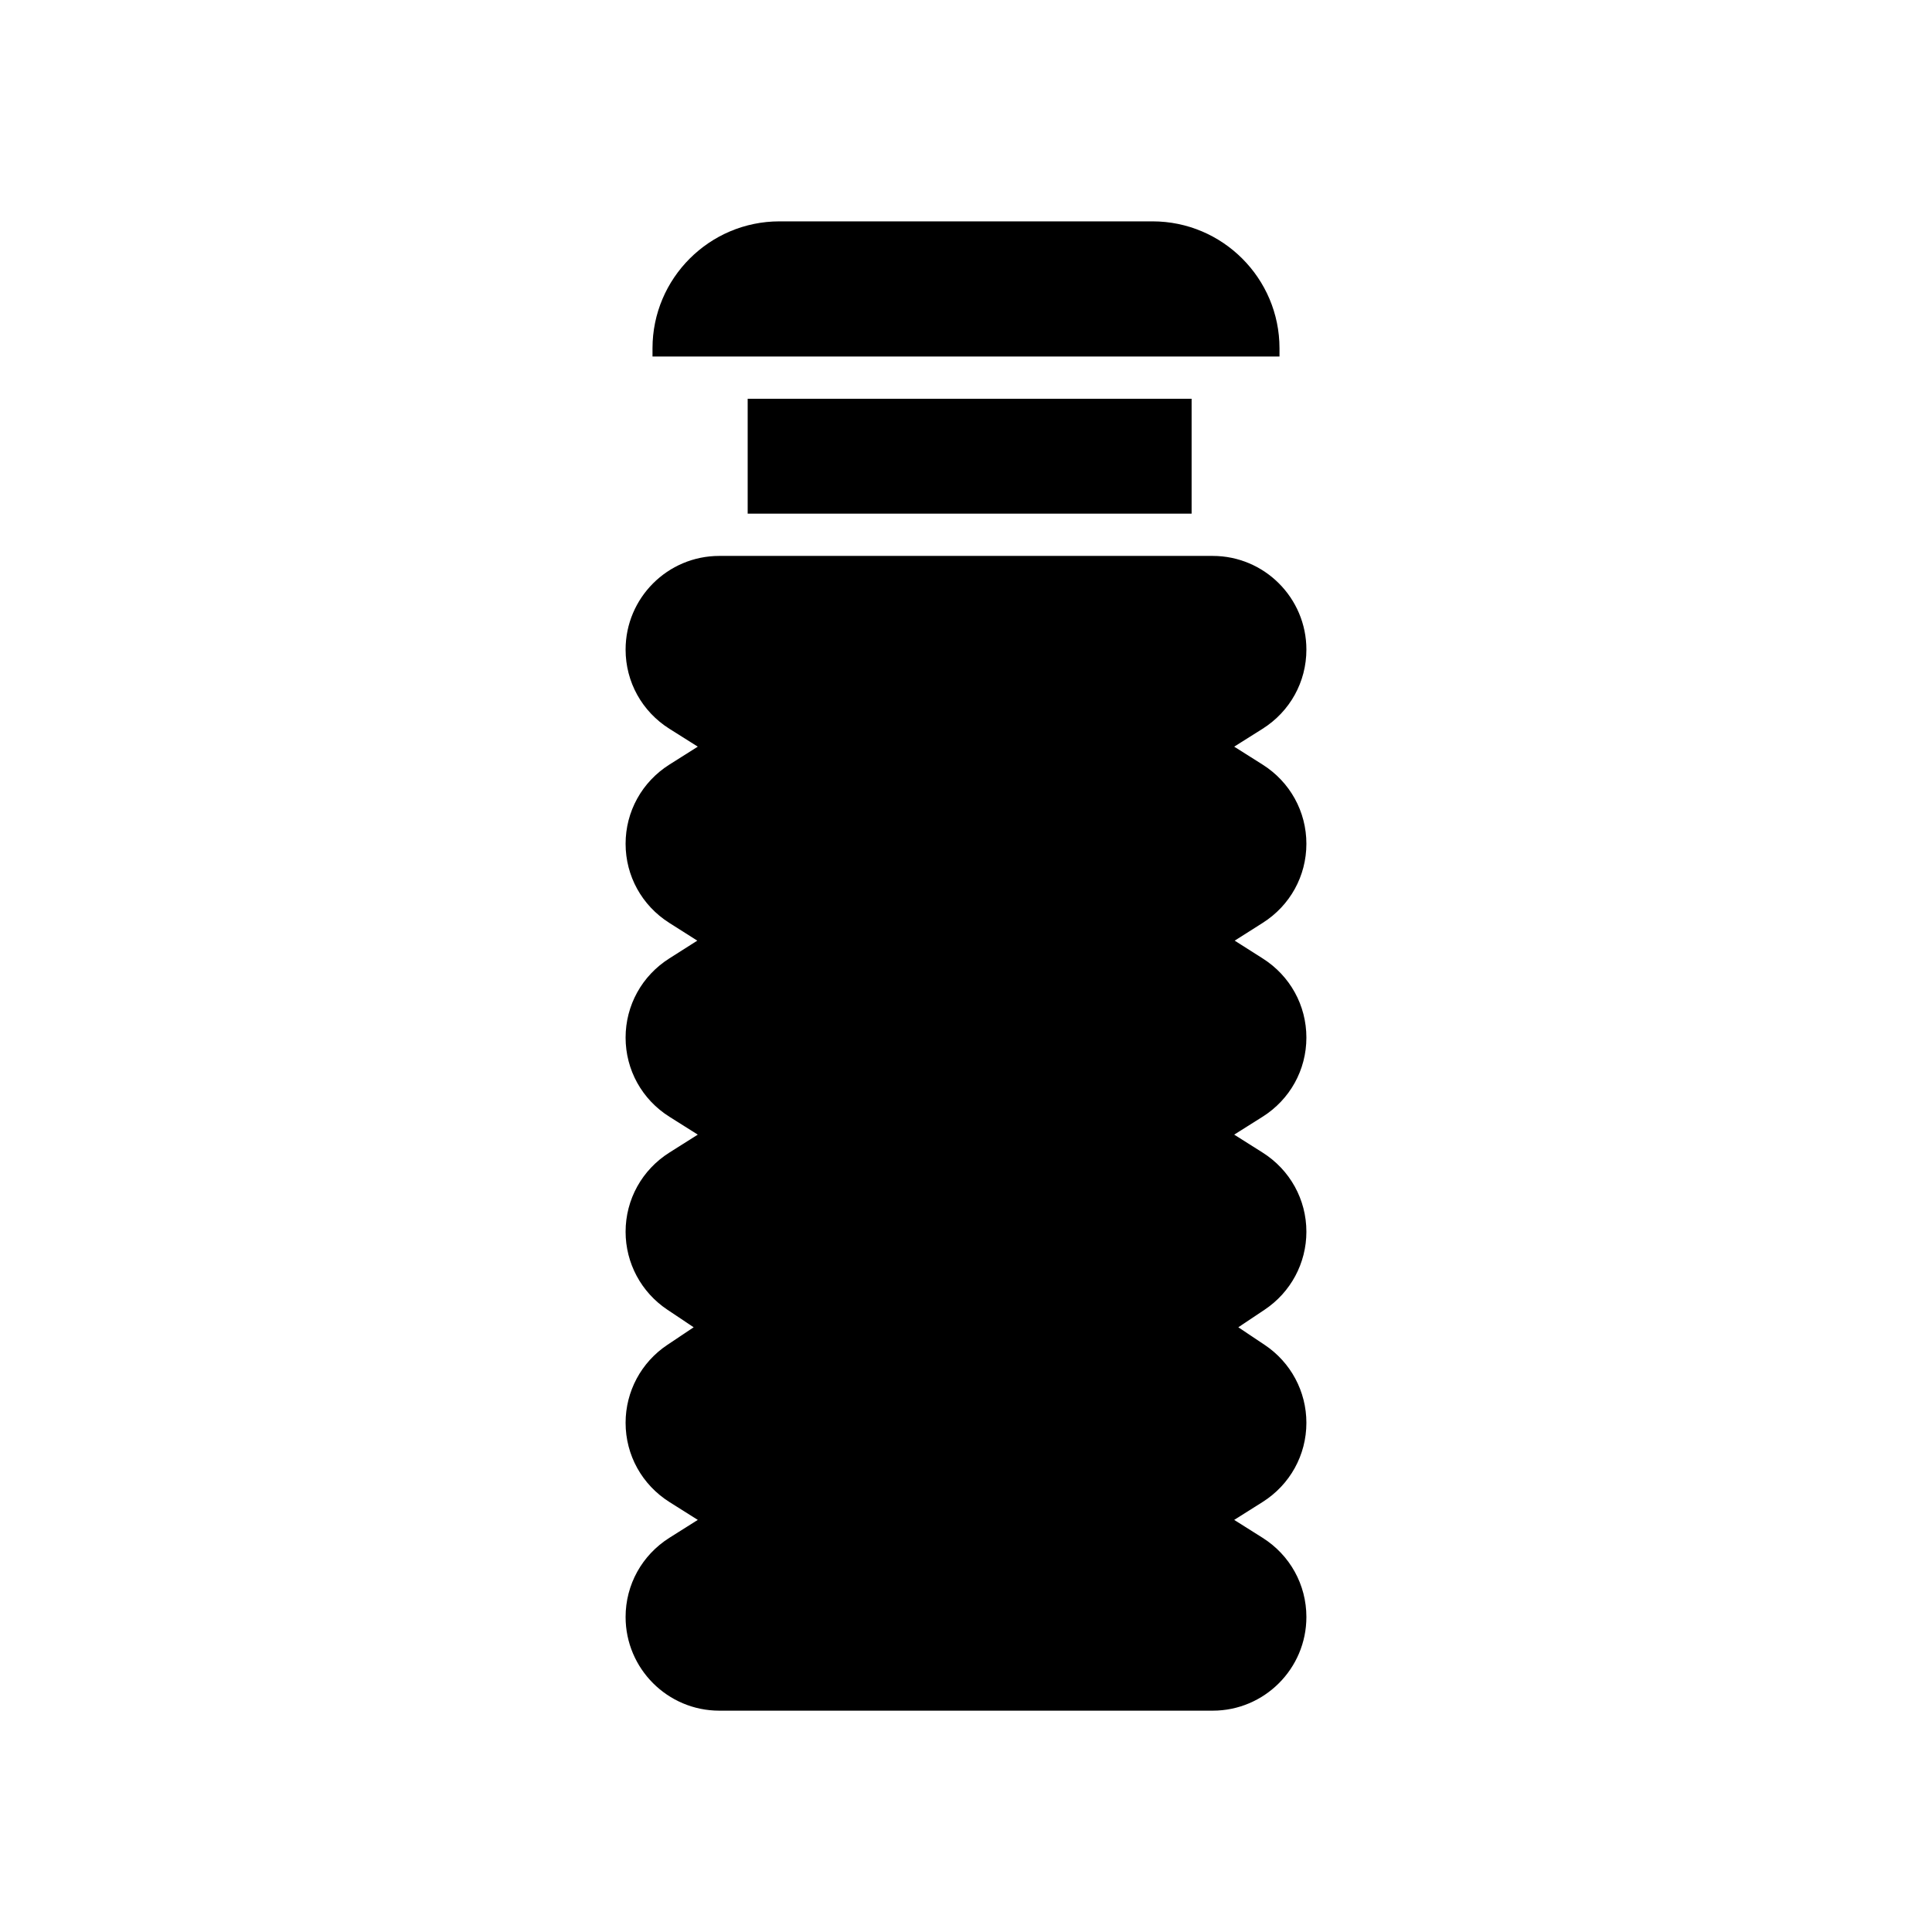
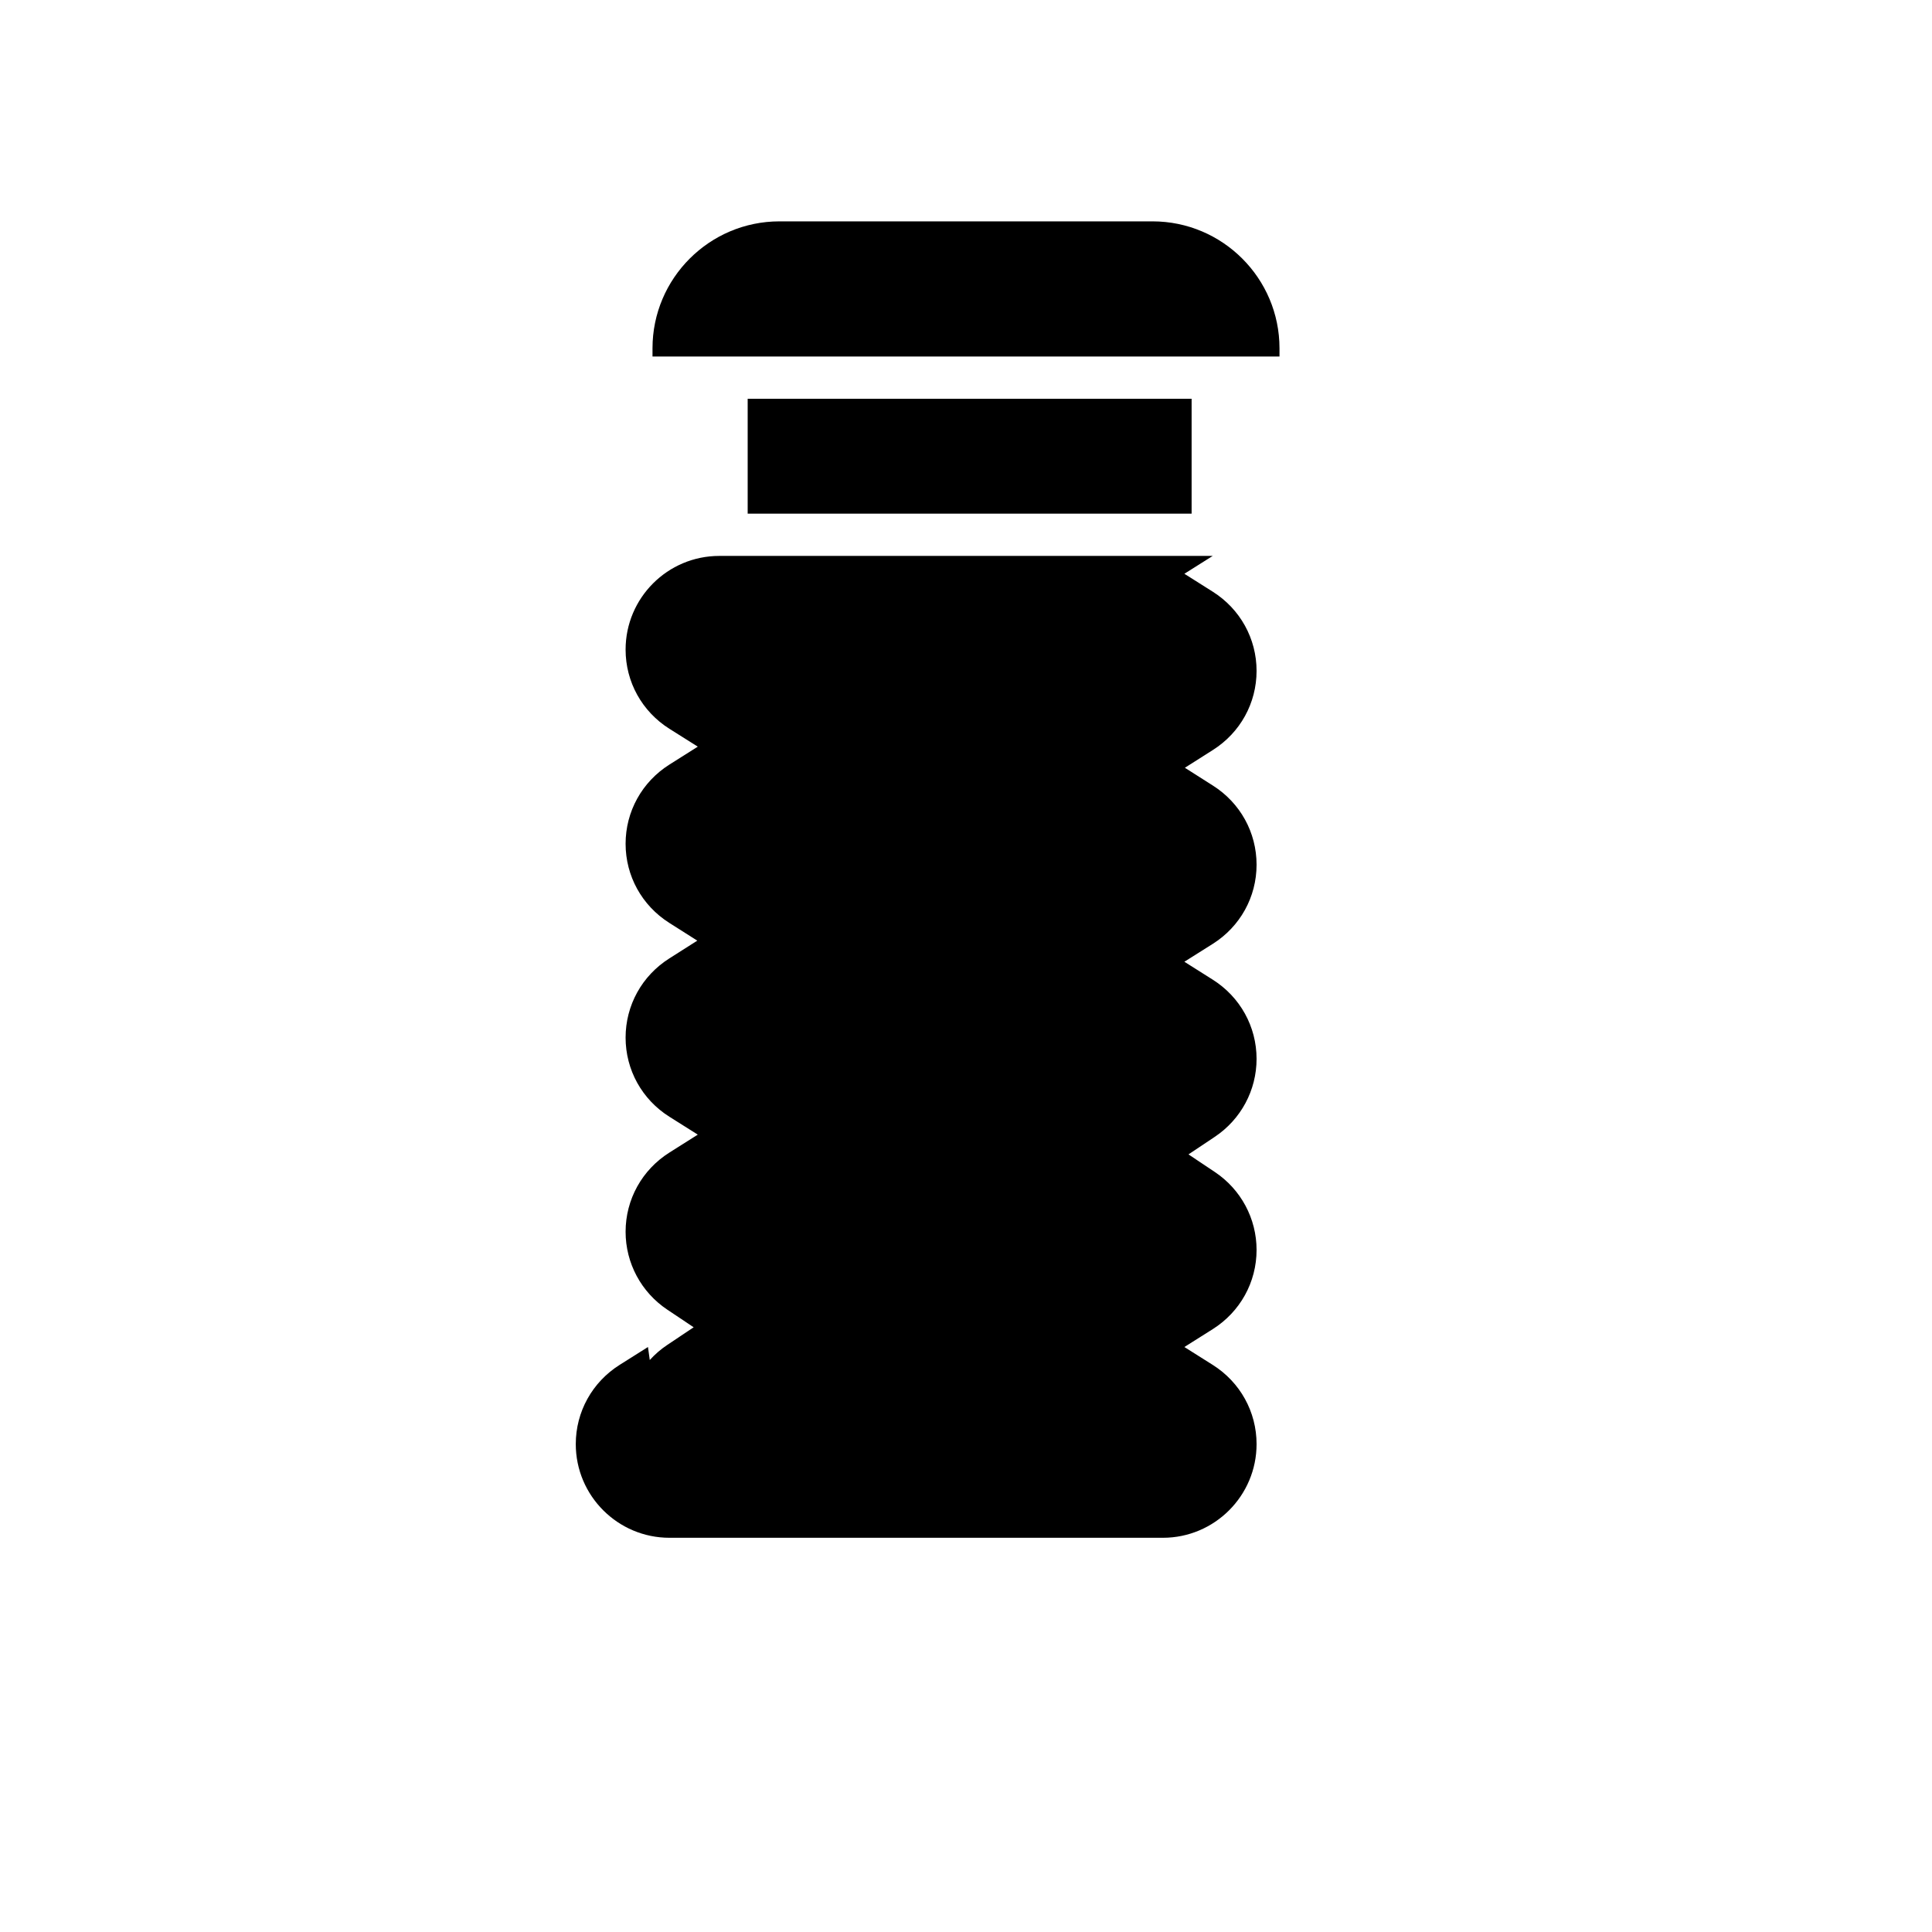
<svg xmlns="http://www.w3.org/2000/svg" fill="#000000" width="800px" height="800px" version="1.1" viewBox="144 144 512 512">
-   <path d="m316.92 238.48v-2.176c0-18.551 15.094-33.641 33.648-33.641h98.863c18.555 0 33.648 15.09 33.648 33.641v2.176zm142.87 11.195v30.445h-117.65v-30.445zm-138.38 292.38c-7.277-4.594-11.621-12.441-11.621-20.996 0-8.309 4.137-16.035 11.074-20.66l6.969-4.656-6.969-4.656c-6.938-4.629-11.074-12.352-11.074-20.656 0-8.555 4.348-16.41 11.629-21.004l7.504-4.738-7.512-4.731c-7.277-4.582-11.621-12.43-11.621-20.988 0-8.523 4.32-16.363 11.555-20.957l7.445-4.731-7.445-4.723c-7.238-4.594-11.555-12.422-11.555-20.945 0-8.555 4.348-16.41 11.629-21.004l7.504-4.738-7.512-4.731c-7.277-4.582-11.621-12.43-11.621-20.988 0-13.691 11.137-24.828 24.824-24.828h130.77c13.688 0 24.824 11.137 24.824 24.828 0 8.559-4.348 16.406-11.621 20.988l-7.512 4.731 7.504 4.738c7.281 4.594 11.629 12.449 11.629 21.004 0 8.523-4.32 16.355-11.555 20.945l-7.445 4.723 7.445 4.731c7.238 4.594 11.555 12.43 11.555 20.957 0 8.559-4.348 16.406-11.621 20.988l-7.512 4.731 7.504 4.738c7.281 4.594 11.629 12.449 11.629 21.004 0 8.305-4.137 16.027-11.074 20.656l-6.969 4.656 6.969 4.656c6.938 4.625 11.074 12.348 11.074 20.66 0 8.555-4.348 16.406-11.621 20.996l-7.512 4.734 7.512 4.734c7.277 4.594 11.621 12.441 11.621 20.996 0 13.688-11.137 24.824-24.824 24.824h-130.77c-13.688 0-24.824-11.137-24.824-24.824 0-8.555 4.348-16.406 11.621-20.996l7.512-4.734z" />
+   <path d="m316.92 238.48v-2.176c0-18.551 15.094-33.641 33.648-33.641h98.863c18.555 0 33.648 15.09 33.648 33.641v2.176zm142.87 11.195v30.445h-117.65v-30.445zm-138.38 292.38c-7.277-4.594-11.621-12.441-11.621-20.996 0-8.309 4.137-16.035 11.074-20.66l6.969-4.656-6.969-4.656c-6.938-4.629-11.074-12.352-11.074-20.656 0-8.555 4.348-16.41 11.629-21.004l7.504-4.738-7.512-4.731c-7.277-4.582-11.621-12.43-11.621-20.988 0-8.523 4.32-16.363 11.555-20.957l7.445-4.731-7.445-4.723c-7.238-4.594-11.555-12.422-11.555-20.945 0-8.555 4.348-16.41 11.629-21.004l7.504-4.738-7.512-4.731c-7.277-4.582-11.621-12.43-11.621-20.988 0-13.691 11.137-24.828 24.824-24.828h130.77l-7.512 4.731 7.504 4.738c7.281 4.594 11.629 12.449 11.629 21.004 0 8.523-4.32 16.355-11.555 20.945l-7.445 4.723 7.445 4.731c7.238 4.594 11.555 12.43 11.555 20.957 0 8.559-4.348 16.406-11.621 20.988l-7.512 4.731 7.504 4.738c7.281 4.594 11.629 12.449 11.629 21.004 0 8.305-4.137 16.027-11.074 20.656l-6.969 4.656 6.969 4.656c6.938 4.625 11.074 12.348 11.074 20.66 0 8.555-4.348 16.406-11.621 20.996l-7.512 4.734 7.512 4.734c7.277 4.594 11.621 12.441 11.621 20.996 0 13.688-11.137 24.824-24.824 24.824h-130.77c-13.688 0-24.824-11.137-24.824-24.824 0-8.555 4.348-16.406 11.621-20.996l7.512-4.734z" />
</svg>